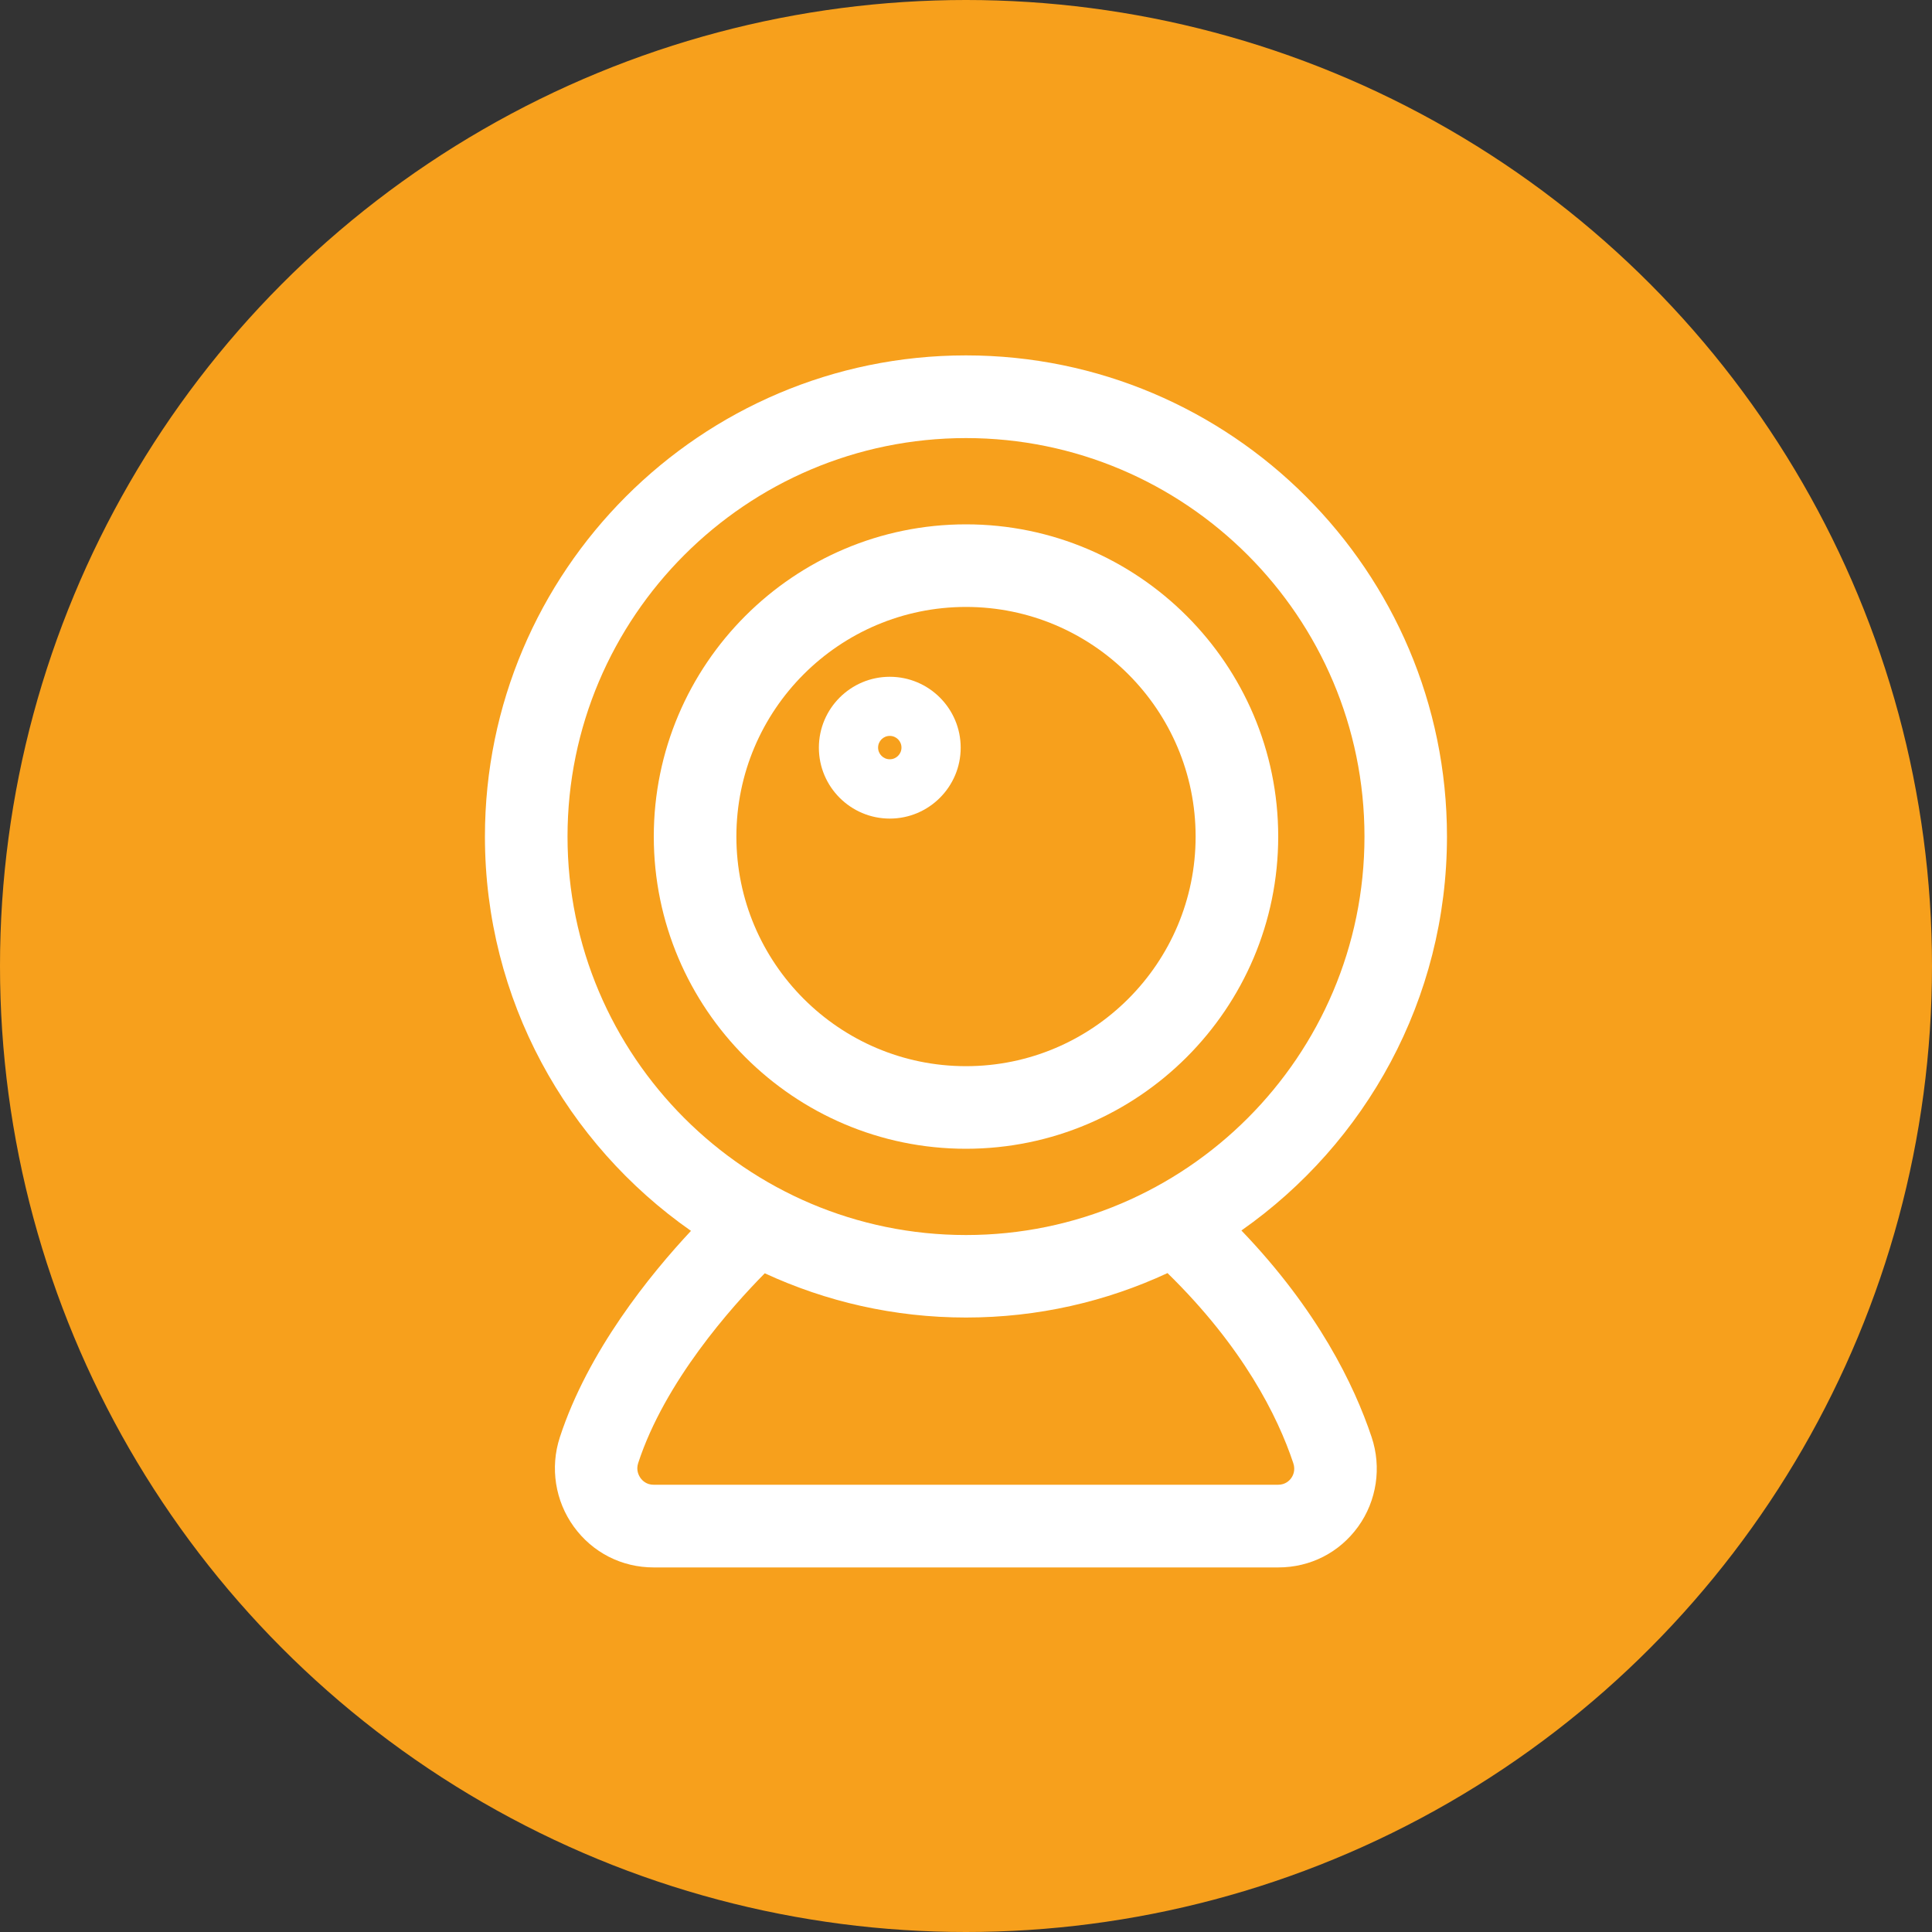
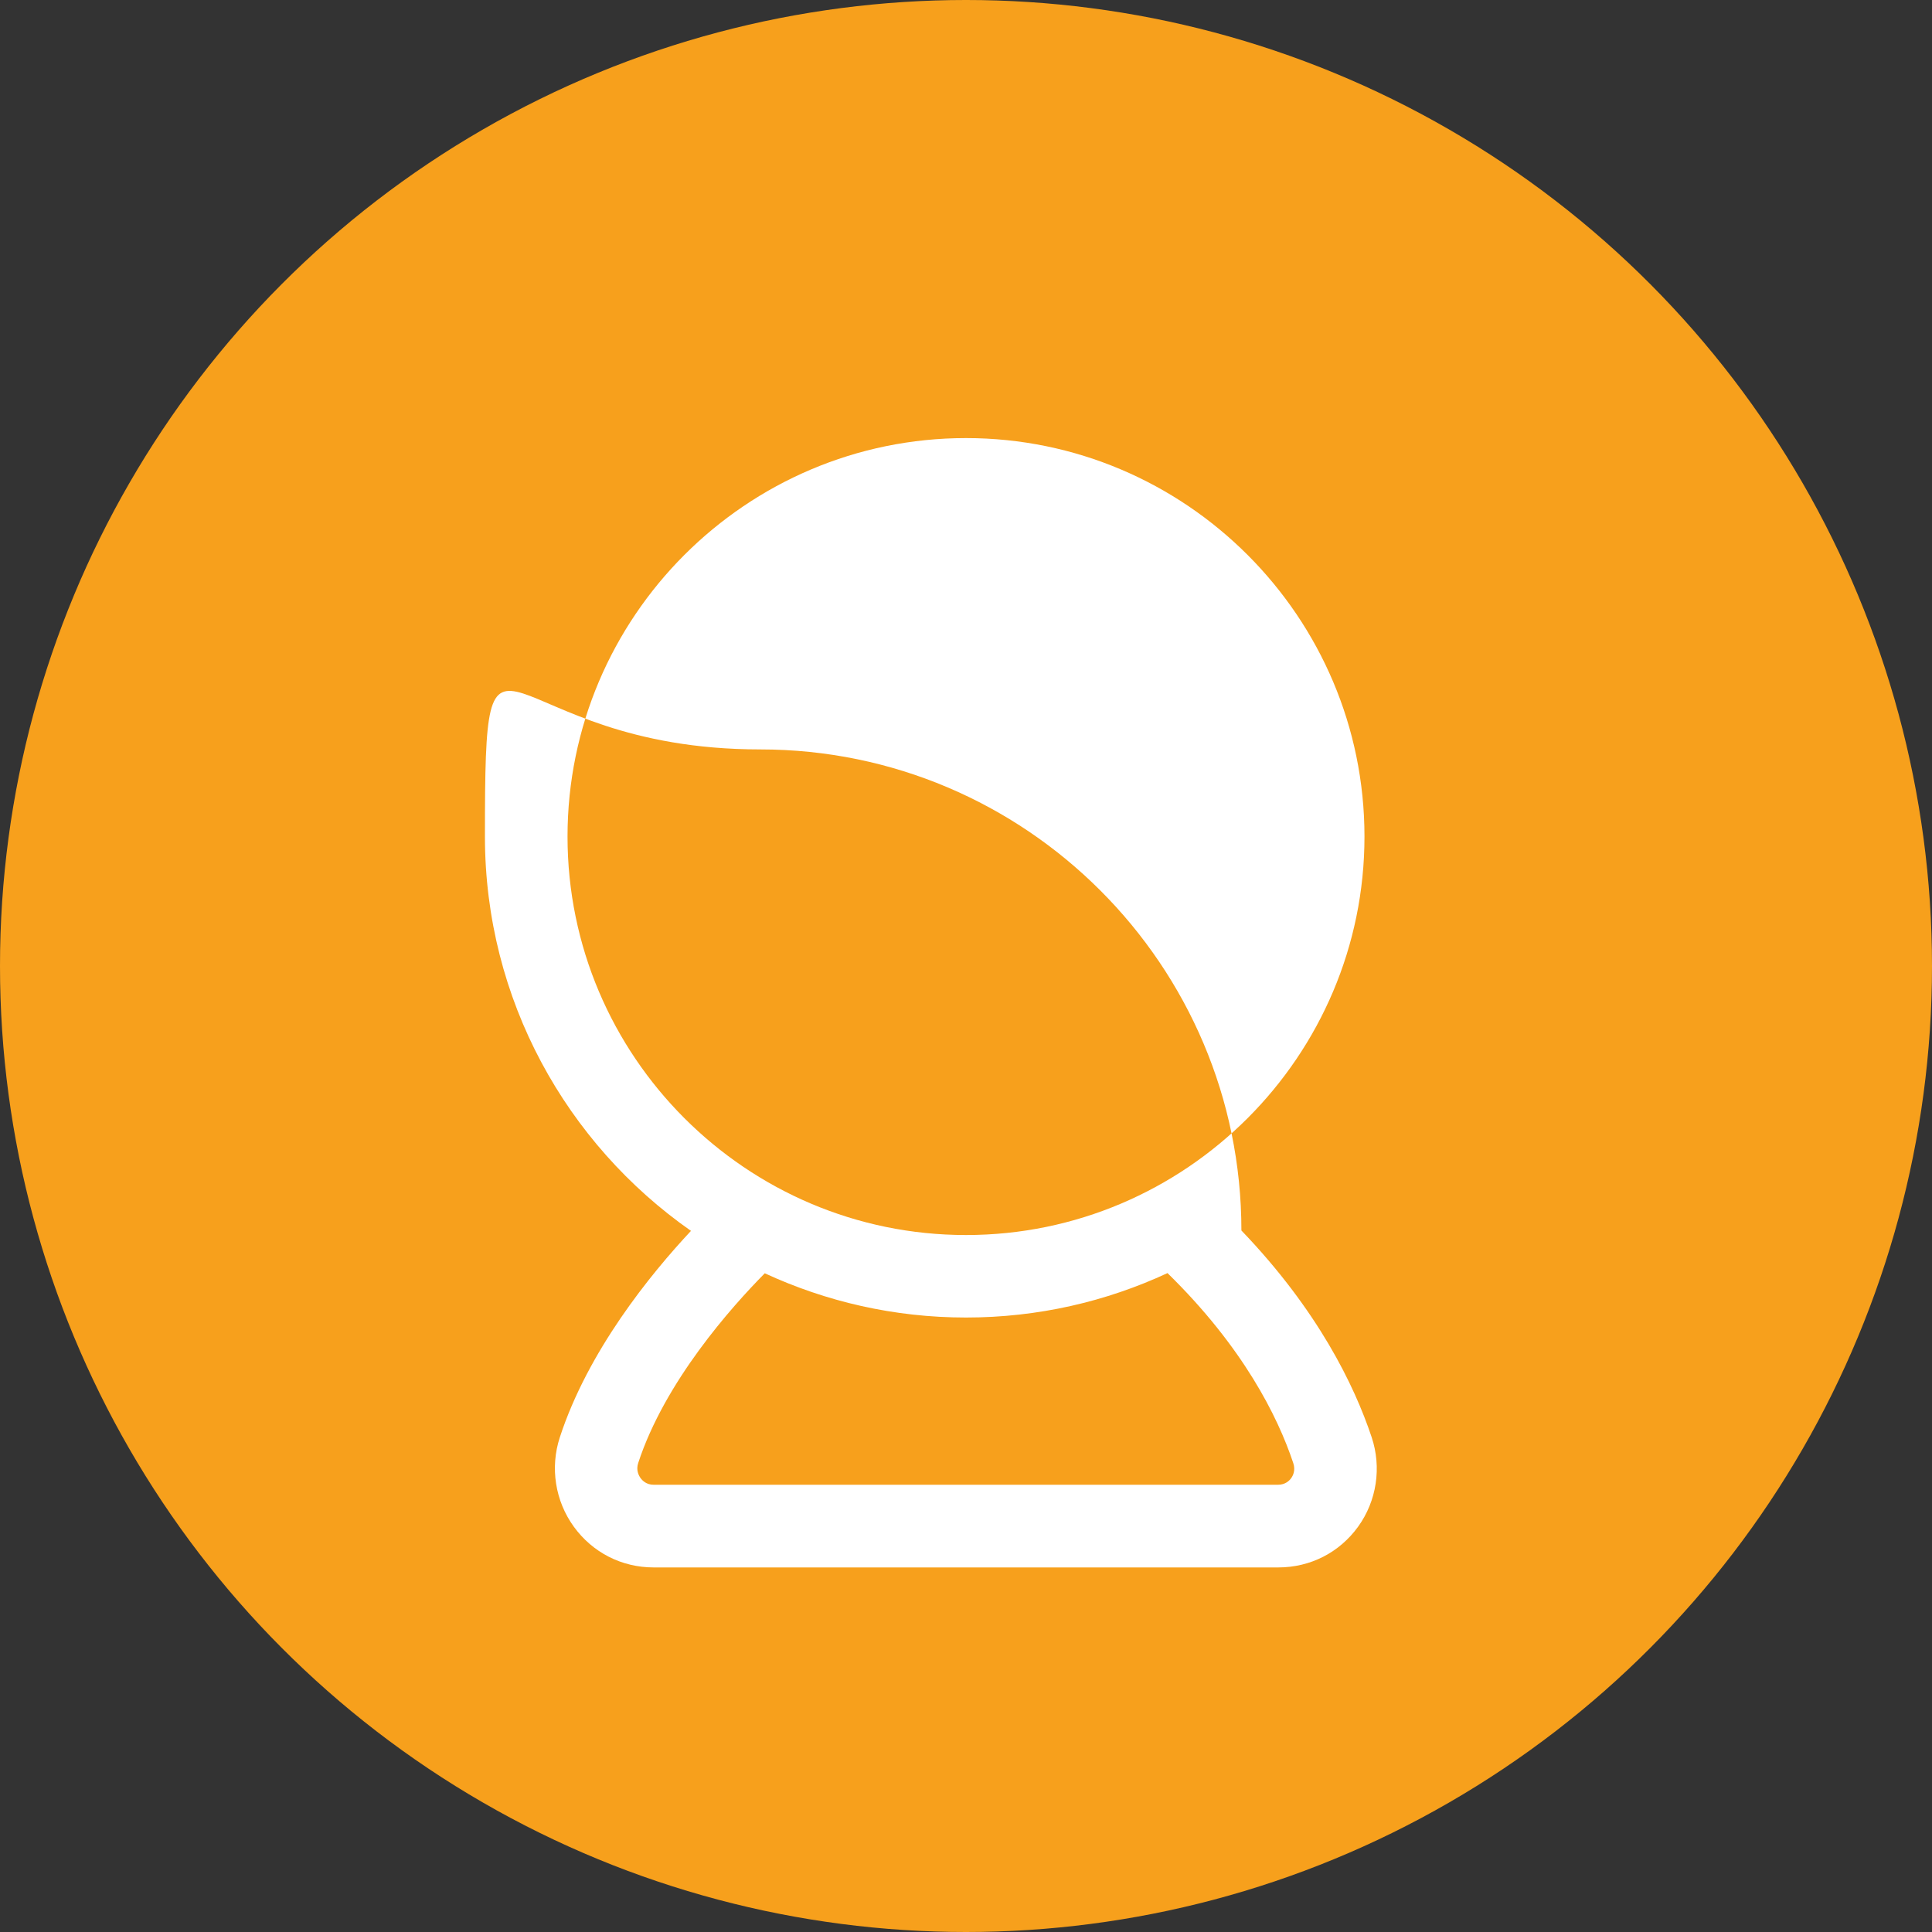
<svg xmlns="http://www.w3.org/2000/svg" version="1.1" id="Layer_1" x="0px" y="0px" viewBox="0 0 200 200" style="enable-background:new 0 0 200 200;" xml:space="preserve">
  <rect x="0" y="0" width="200" height="200" fill="#333333" stroke="none" />
  <style type="text/css">
	.st0{fill:#F7A01C;}
	.st1{fill:#FFFFFF;}
</style>
  <g>
    <circle class="st0" cx="100" cy="100" r="100" />
  </g>
  <g>
-     <path class="st1" d="M132.32,86.6c0-17.82-14.5-32.32-32.32-32.32c-17.82,0-32.32,14.5-32.32,32.32c0,17.82,14.5,32.32,32.32,32.32   C117.82,118.91,132.32,104.42,132.32,86.6z M76.23,86.6c0-13.11,10.66-23.77,23.77-23.77c13.11,0,23.77,10.66,23.77,23.77   s-10.66,23.77-23.77,23.77C86.89,110.37,76.23,99.7,76.23,86.6z" />
-     <path class="st1" d="M92.11,70.06c-4.05,0-7.34,3.29-7.34,7.34s3.29,7.34,7.34,7.34s7.34-3.29,7.34-7.34S96.16,70.06,92.11,70.06z    M92.11,78.6c-0.67,0-1.21-0.54-1.21-1.21s0.54-1.21,1.21-1.21s1.21,0.54,1.21,1.21S92.78,78.6,92.11,78.6z" />
-     <path class="st1" d="M128.51,127.38c12.85-9.01,21.28-23.93,21.28-40.79c0-27.46-22.34-49.8-49.8-49.8S50.2,59.14,50.2,86.6   c0,16.88,8.45,31.81,21.33,40.82c-4.23,4.52-10.67,12.45-13.58,21.38c-1.02,3.13-0.48,6.58,1.45,9.24   c1.94,2.68,4.96,4.22,8.27,4.22h64.65c3.33,0,6.34-1.54,8.28-4.23c1.92-2.67,2.44-6.13,1.39-9.26   C140.19,143.38,136.41,135.61,128.51,127.38z M58.75,86.6c0-22.75,18.51-41.25,41.25-41.25s41.25,18.51,41.25,41.25   s-18.51,41.25-41.25,41.25S58.75,109.34,58.75,86.6z M133.66,153.02c-0.18,0.25-0.6,0.68-1.35,0.68H67.66   c-0.74,0-1.16-0.43-1.35-0.69c-0.19-0.27-0.49-0.83-0.24-1.57c2.75-8.41,9.65-16.14,13.1-19.63c6.34,2.93,13.39,4.58,20.83,4.58   c7.45,0,14.51-1.65,20.86-4.6c7.83,7.66,11.41,14.84,13.02,19.67C134.13,152.21,133.85,152.76,133.66,153.02z" />
+     <path class="st1" d="M128.51,127.38c0-27.46-22.34-49.8-49.8-49.8S50.2,59.14,50.2,86.6   c0,16.88,8.45,31.81,21.33,40.82c-4.23,4.52-10.67,12.45-13.58,21.38c-1.02,3.13-0.48,6.58,1.45,9.24   c1.94,2.68,4.96,4.22,8.27,4.22h64.65c3.33,0,6.34-1.54,8.28-4.23c1.92-2.67,2.44-6.13,1.39-9.26   C140.19,143.38,136.41,135.61,128.51,127.38z M58.75,86.6c0-22.75,18.51-41.25,41.25-41.25s41.25,18.51,41.25,41.25   s-18.51,41.25-41.25,41.25S58.75,109.34,58.75,86.6z M133.66,153.02c-0.18,0.25-0.6,0.68-1.35,0.68H67.66   c-0.74,0-1.16-0.43-1.35-0.69c-0.19-0.27-0.49-0.83-0.24-1.57c2.75-8.41,9.65-16.14,13.1-19.63c6.34,2.93,13.39,4.58,20.83,4.58   c7.45,0,14.51-1.65,20.86-4.6c7.83,7.66,11.41,14.84,13.02,19.67C134.13,152.21,133.85,152.76,133.66,153.02z" />
  </g>
</svg>